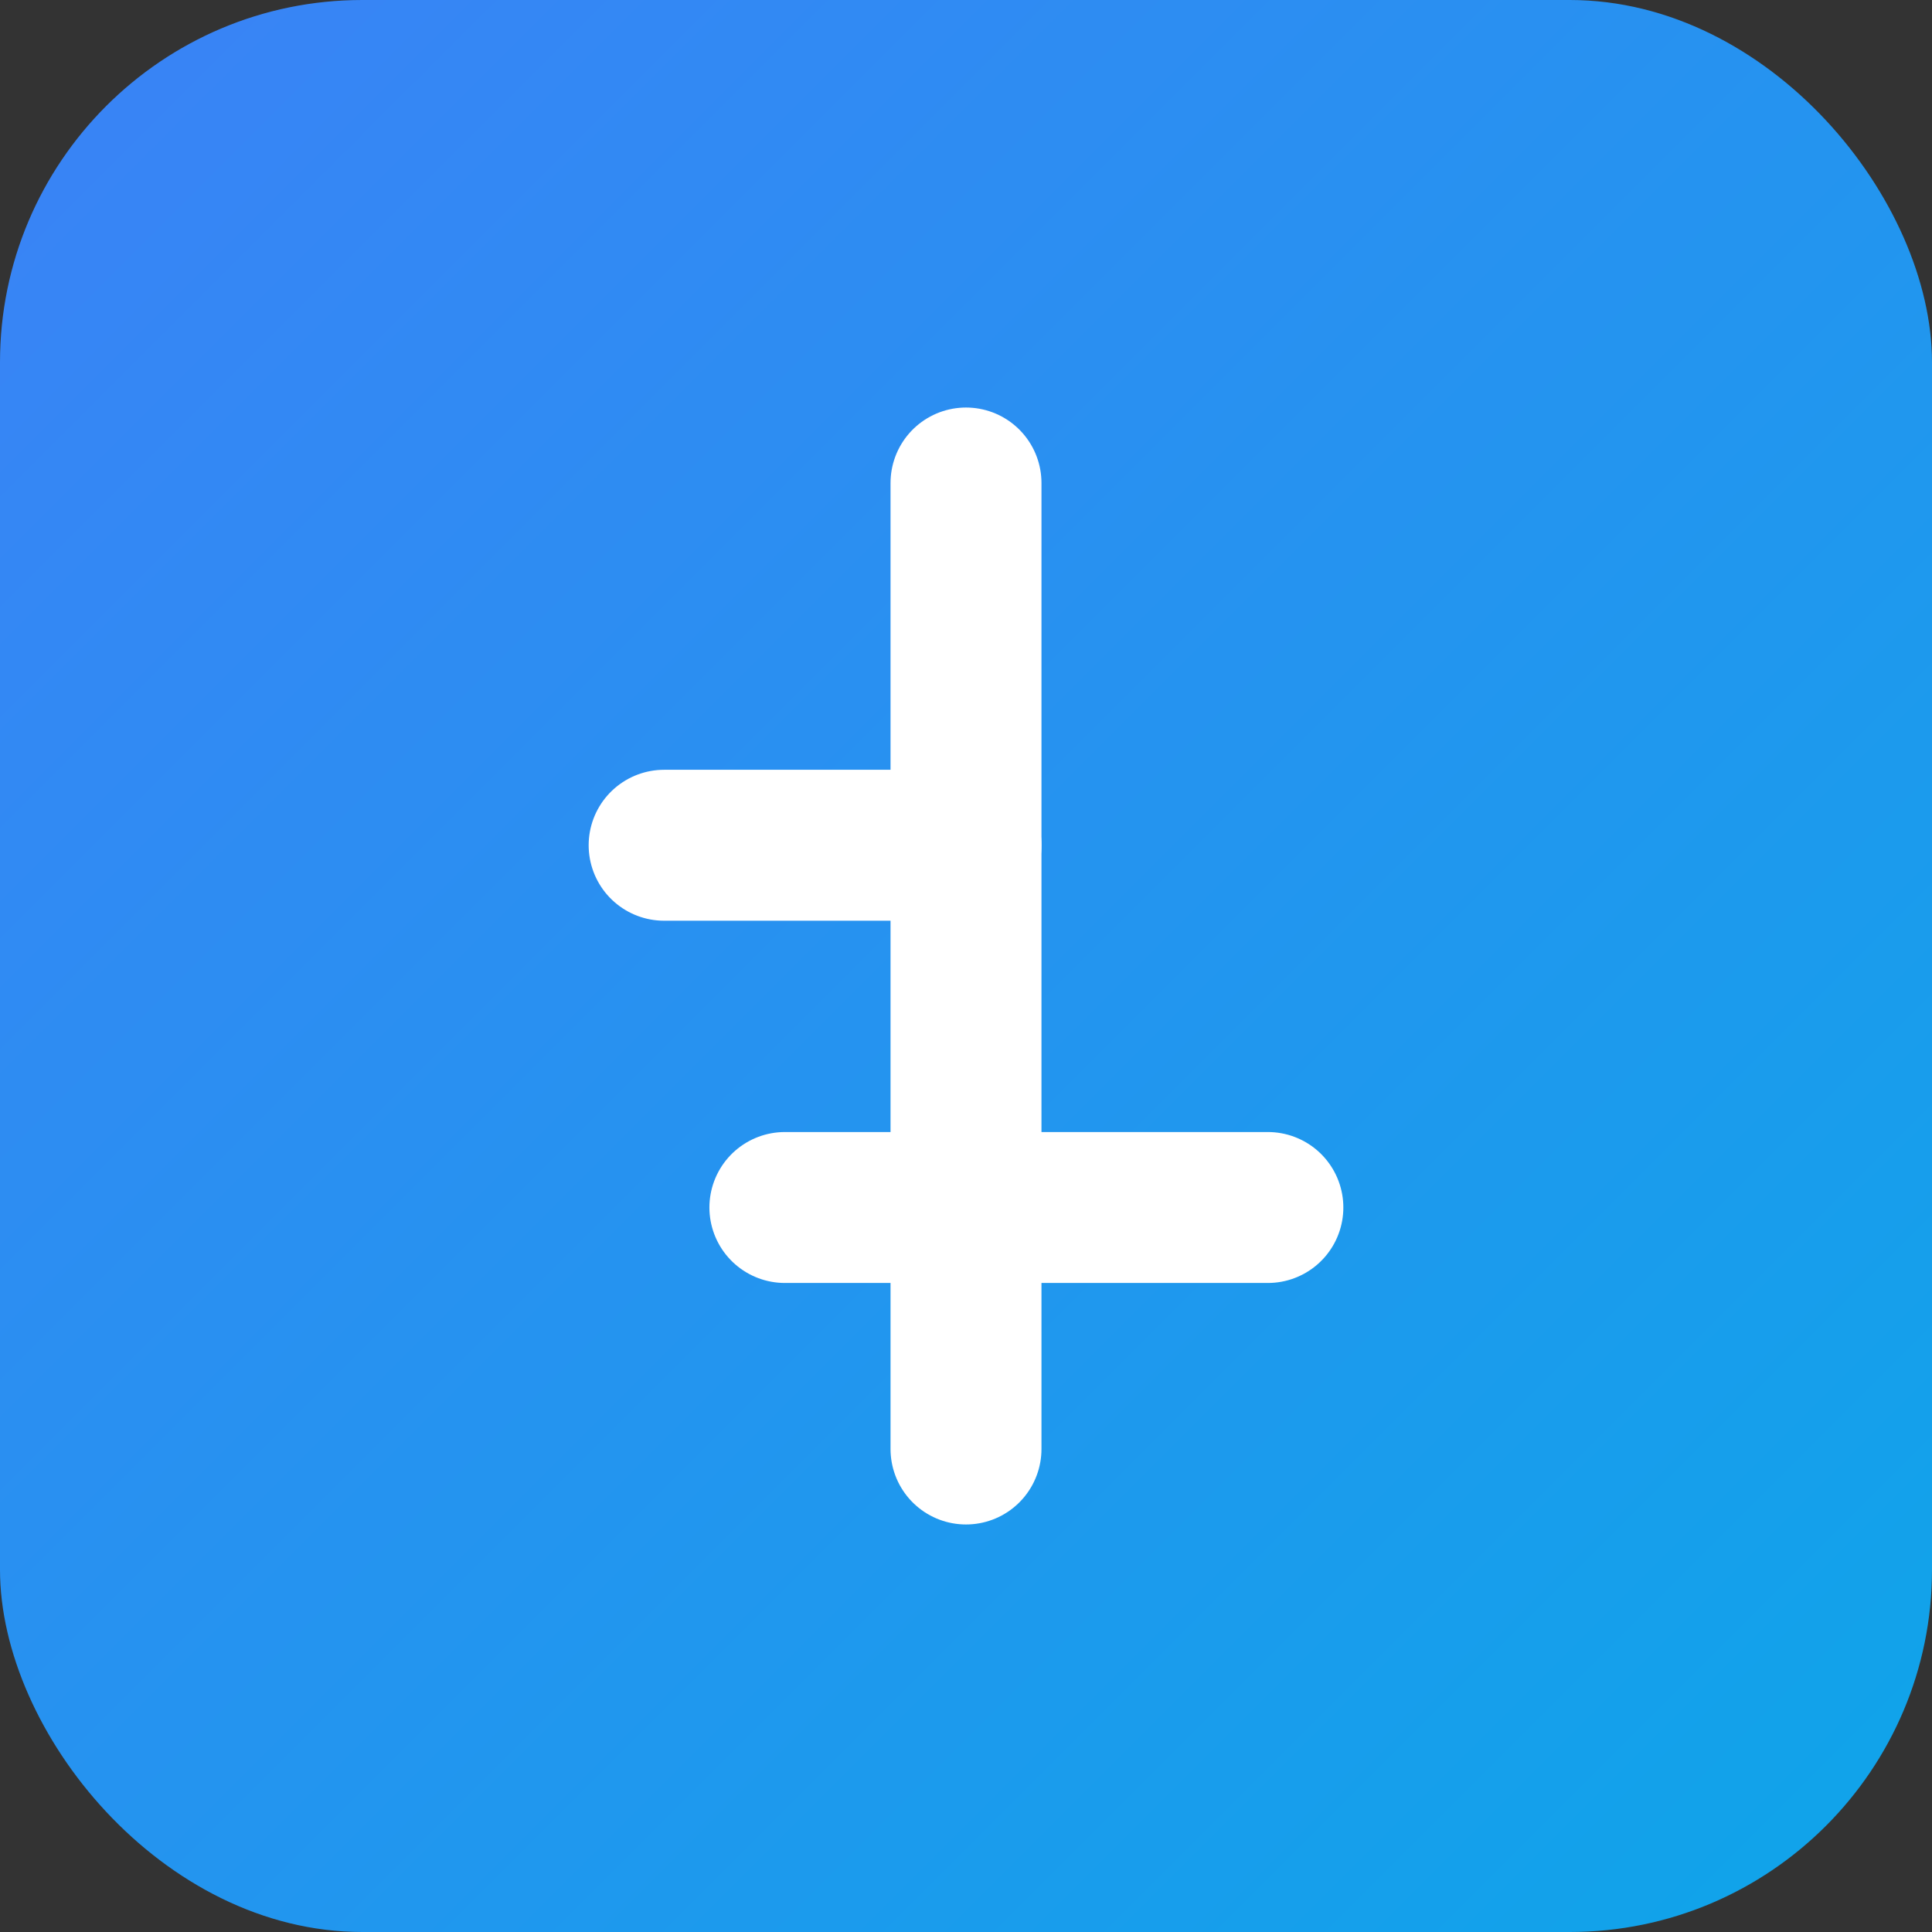
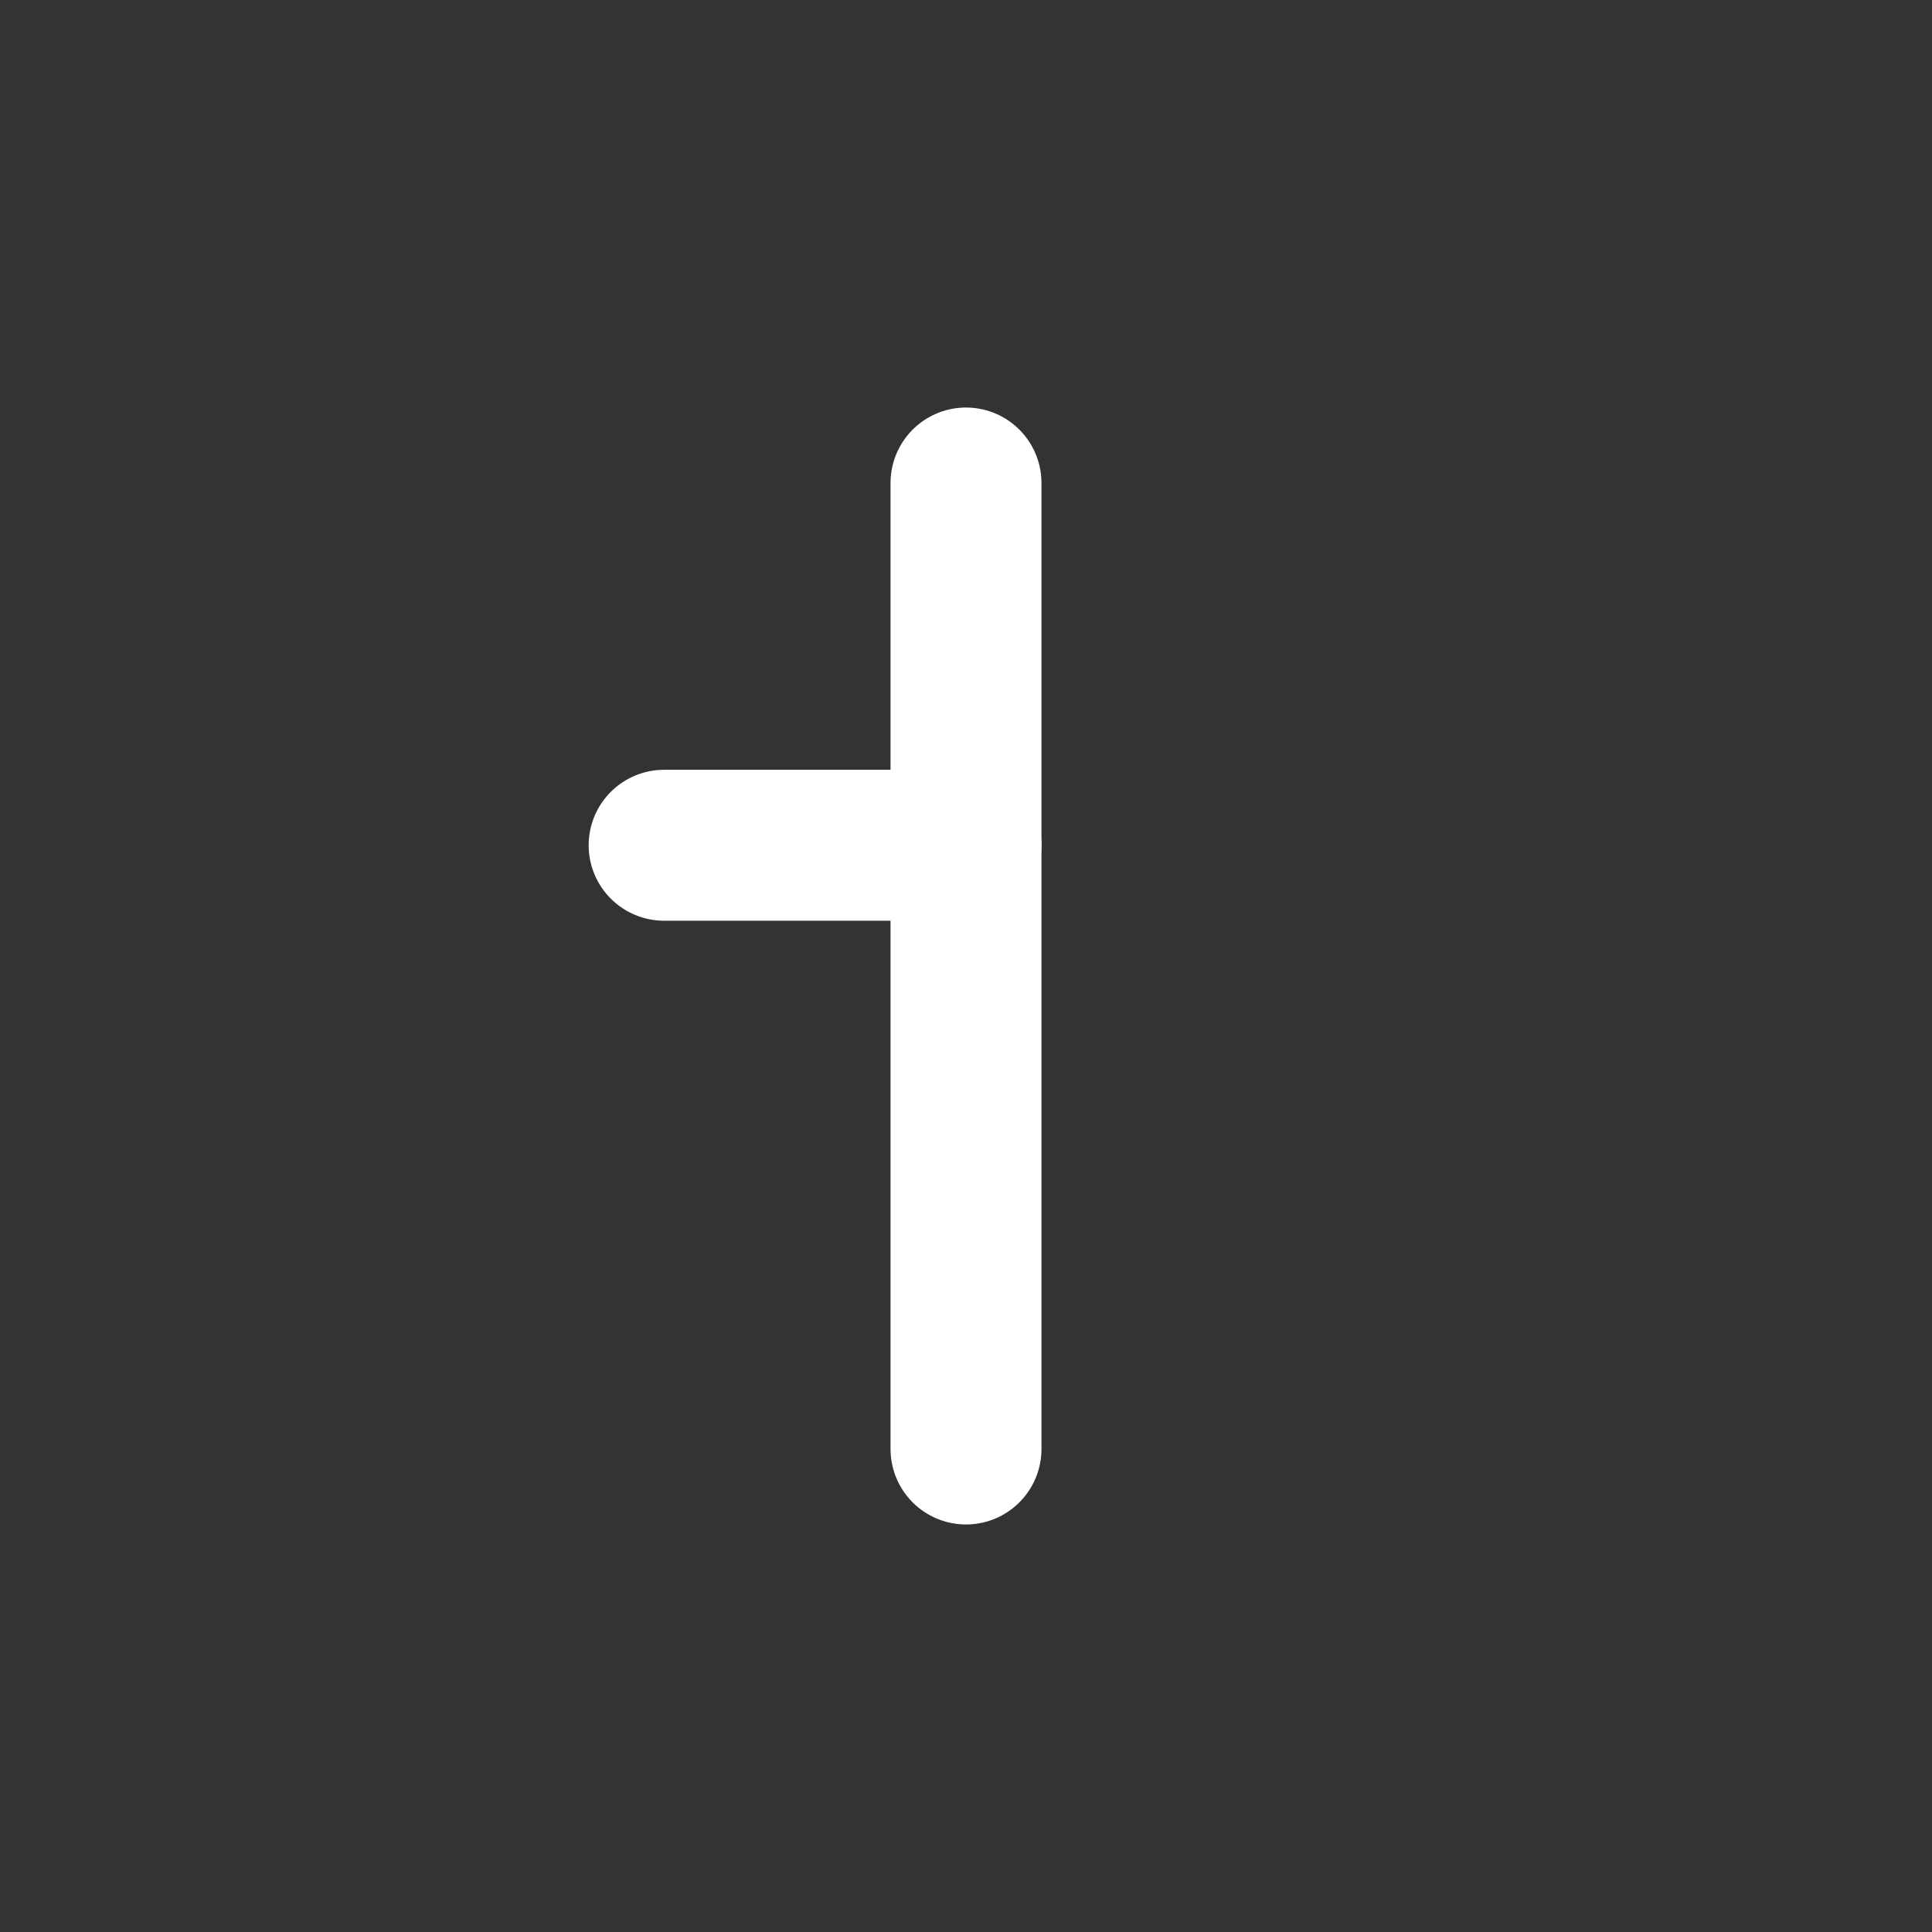
<svg xmlns="http://www.w3.org/2000/svg" width="512" height="512" viewBox="0 0 512 512" fill="none">
  <rect x="0" y="0" width="512" height="512" fill="#333333" stroke="none" />
-   <rect width="512" height="512" rx="96" fill="url(#paint0_linear_1_3)" />
  <path d="M256 128V384" stroke="white" stroke-width="40" stroke-linecap="round" stroke-linejoin="round" />
  <path d="M176 224H256" stroke="white" stroke-width="40" stroke-linecap="round" stroke-linejoin="round" />
-   <path d="M208 320H336" stroke="white" stroke-width="40" stroke-linecap="round" stroke-linejoin="round" />
  <defs>
    <linearGradient id="paint0_linear_1_3" x1="0" y1="0" x2="512" y2="512" gradientUnits="userSpaceOnUse">
      <stop stop-color="#3B82F6" />
      <stop offset="1" stop-color="#0EA5E9" />
    </linearGradient>
  </defs>
</svg>